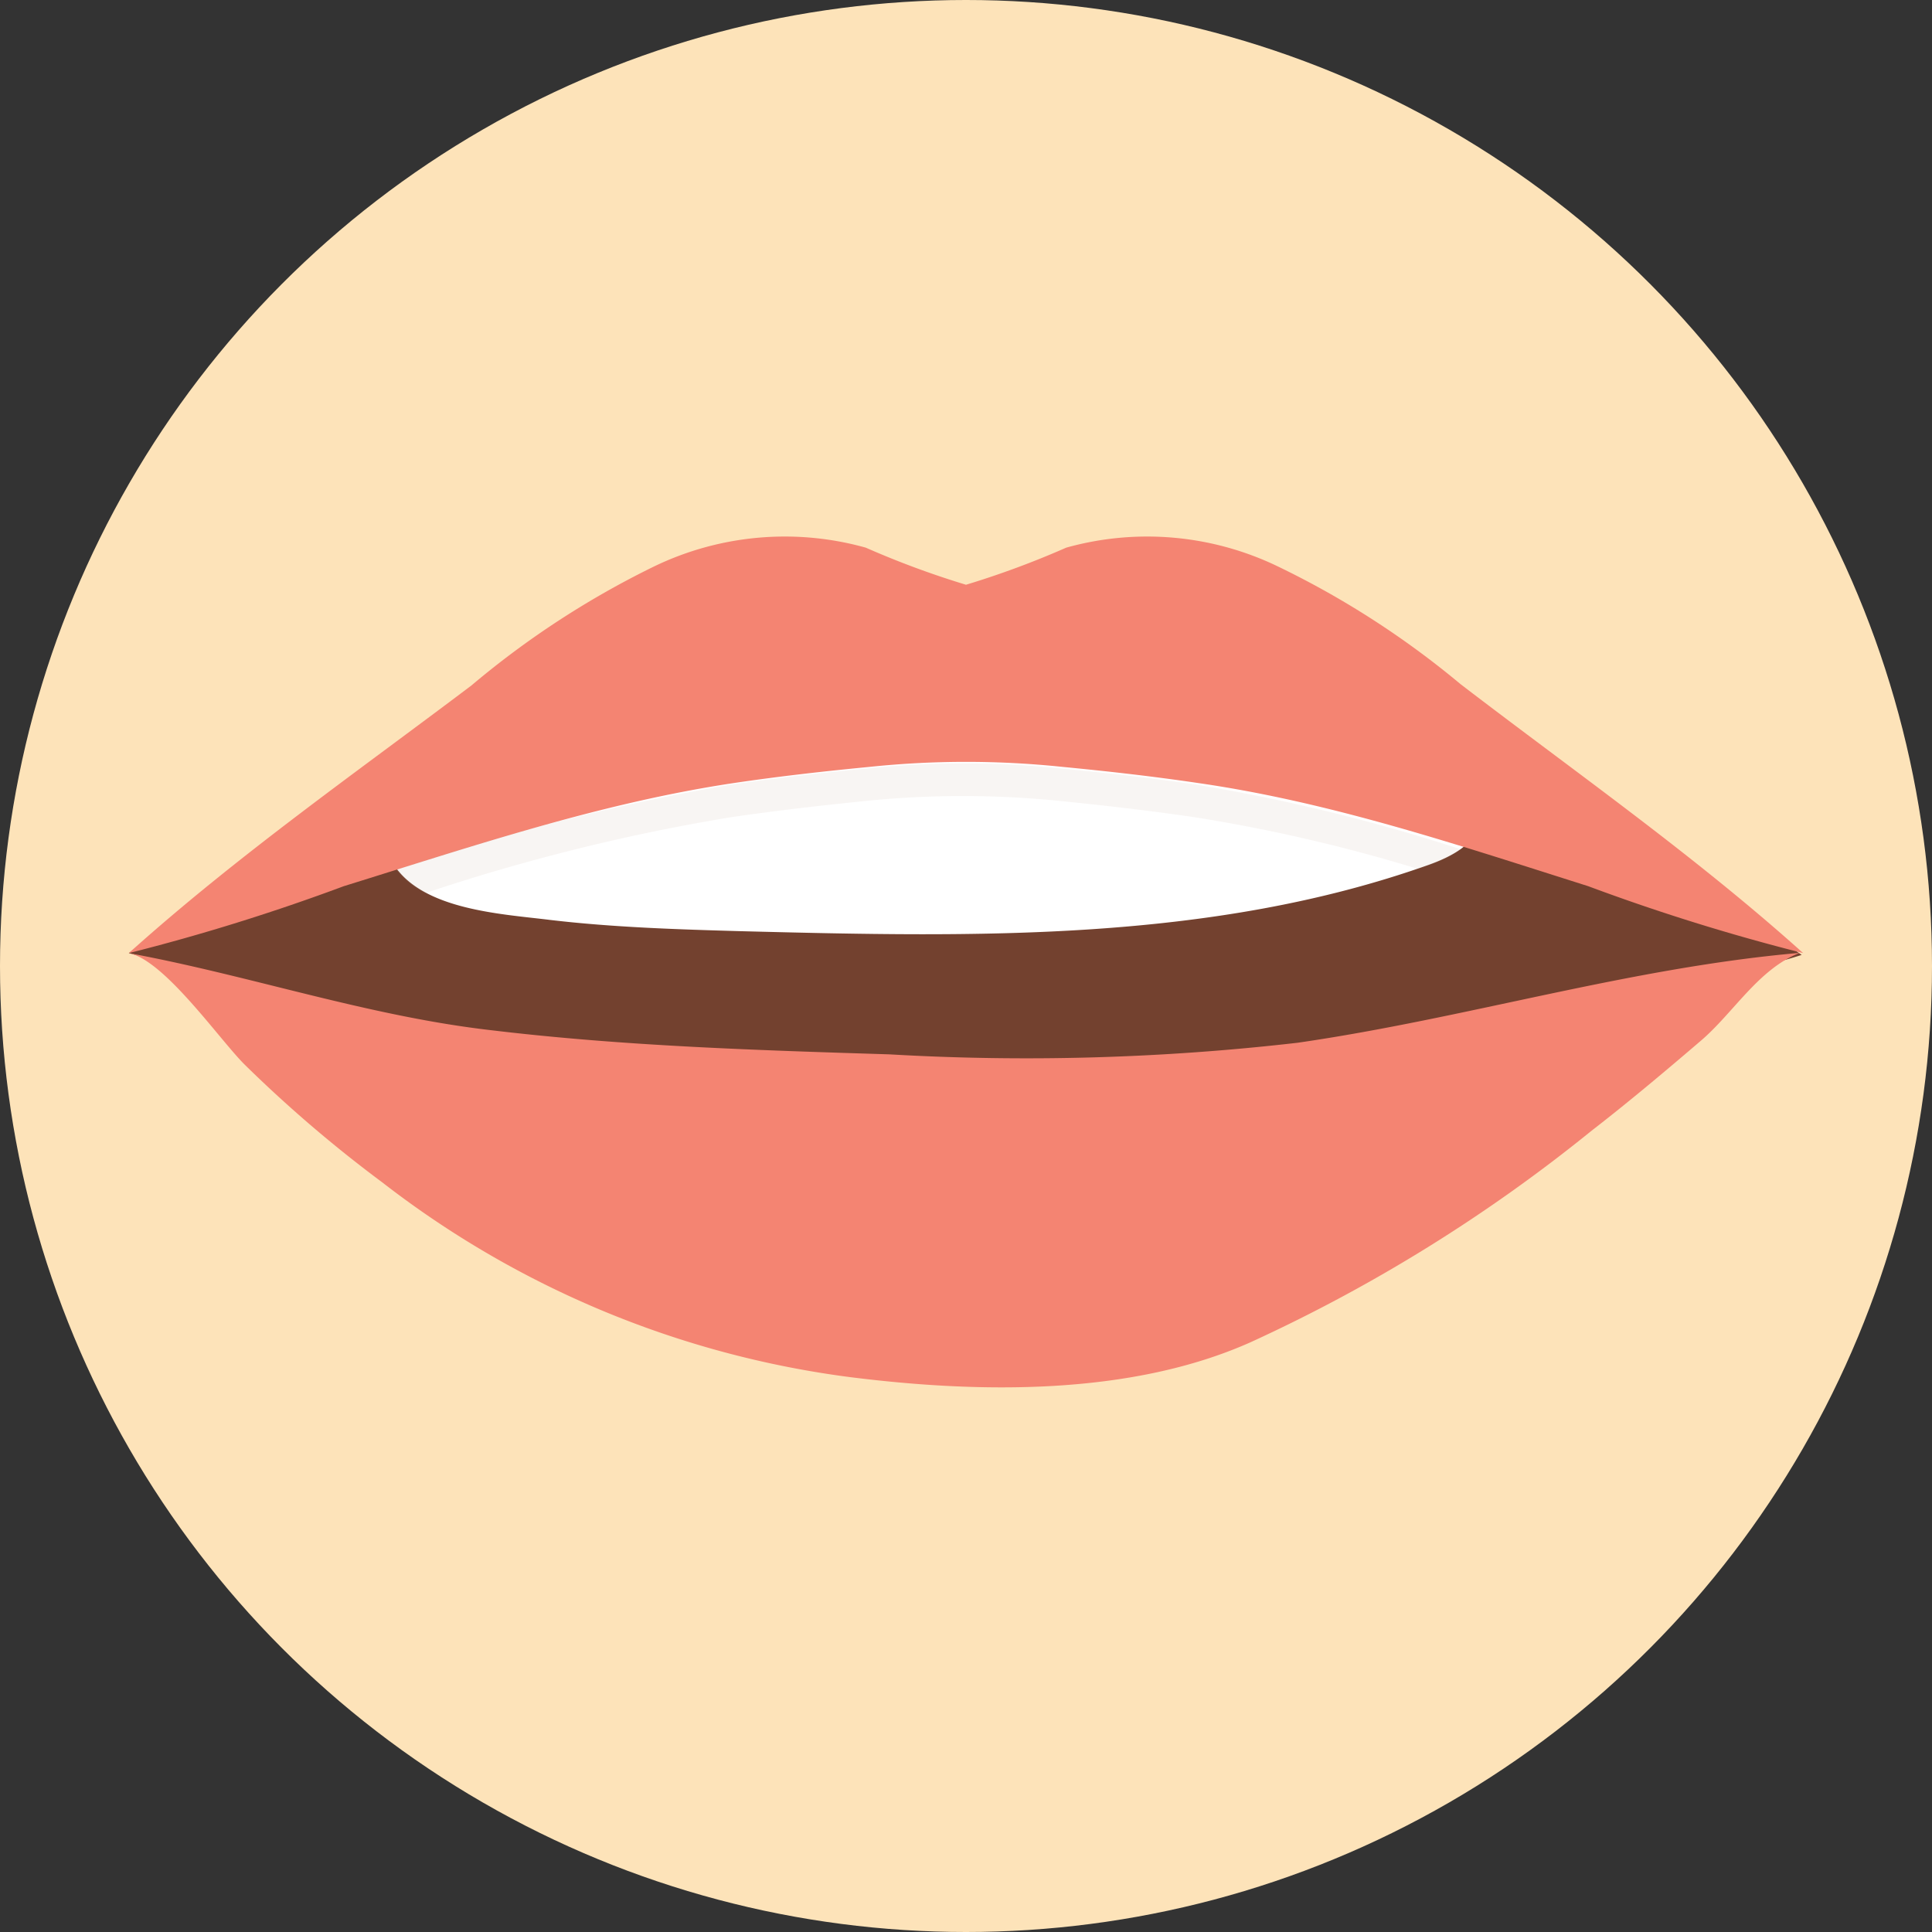
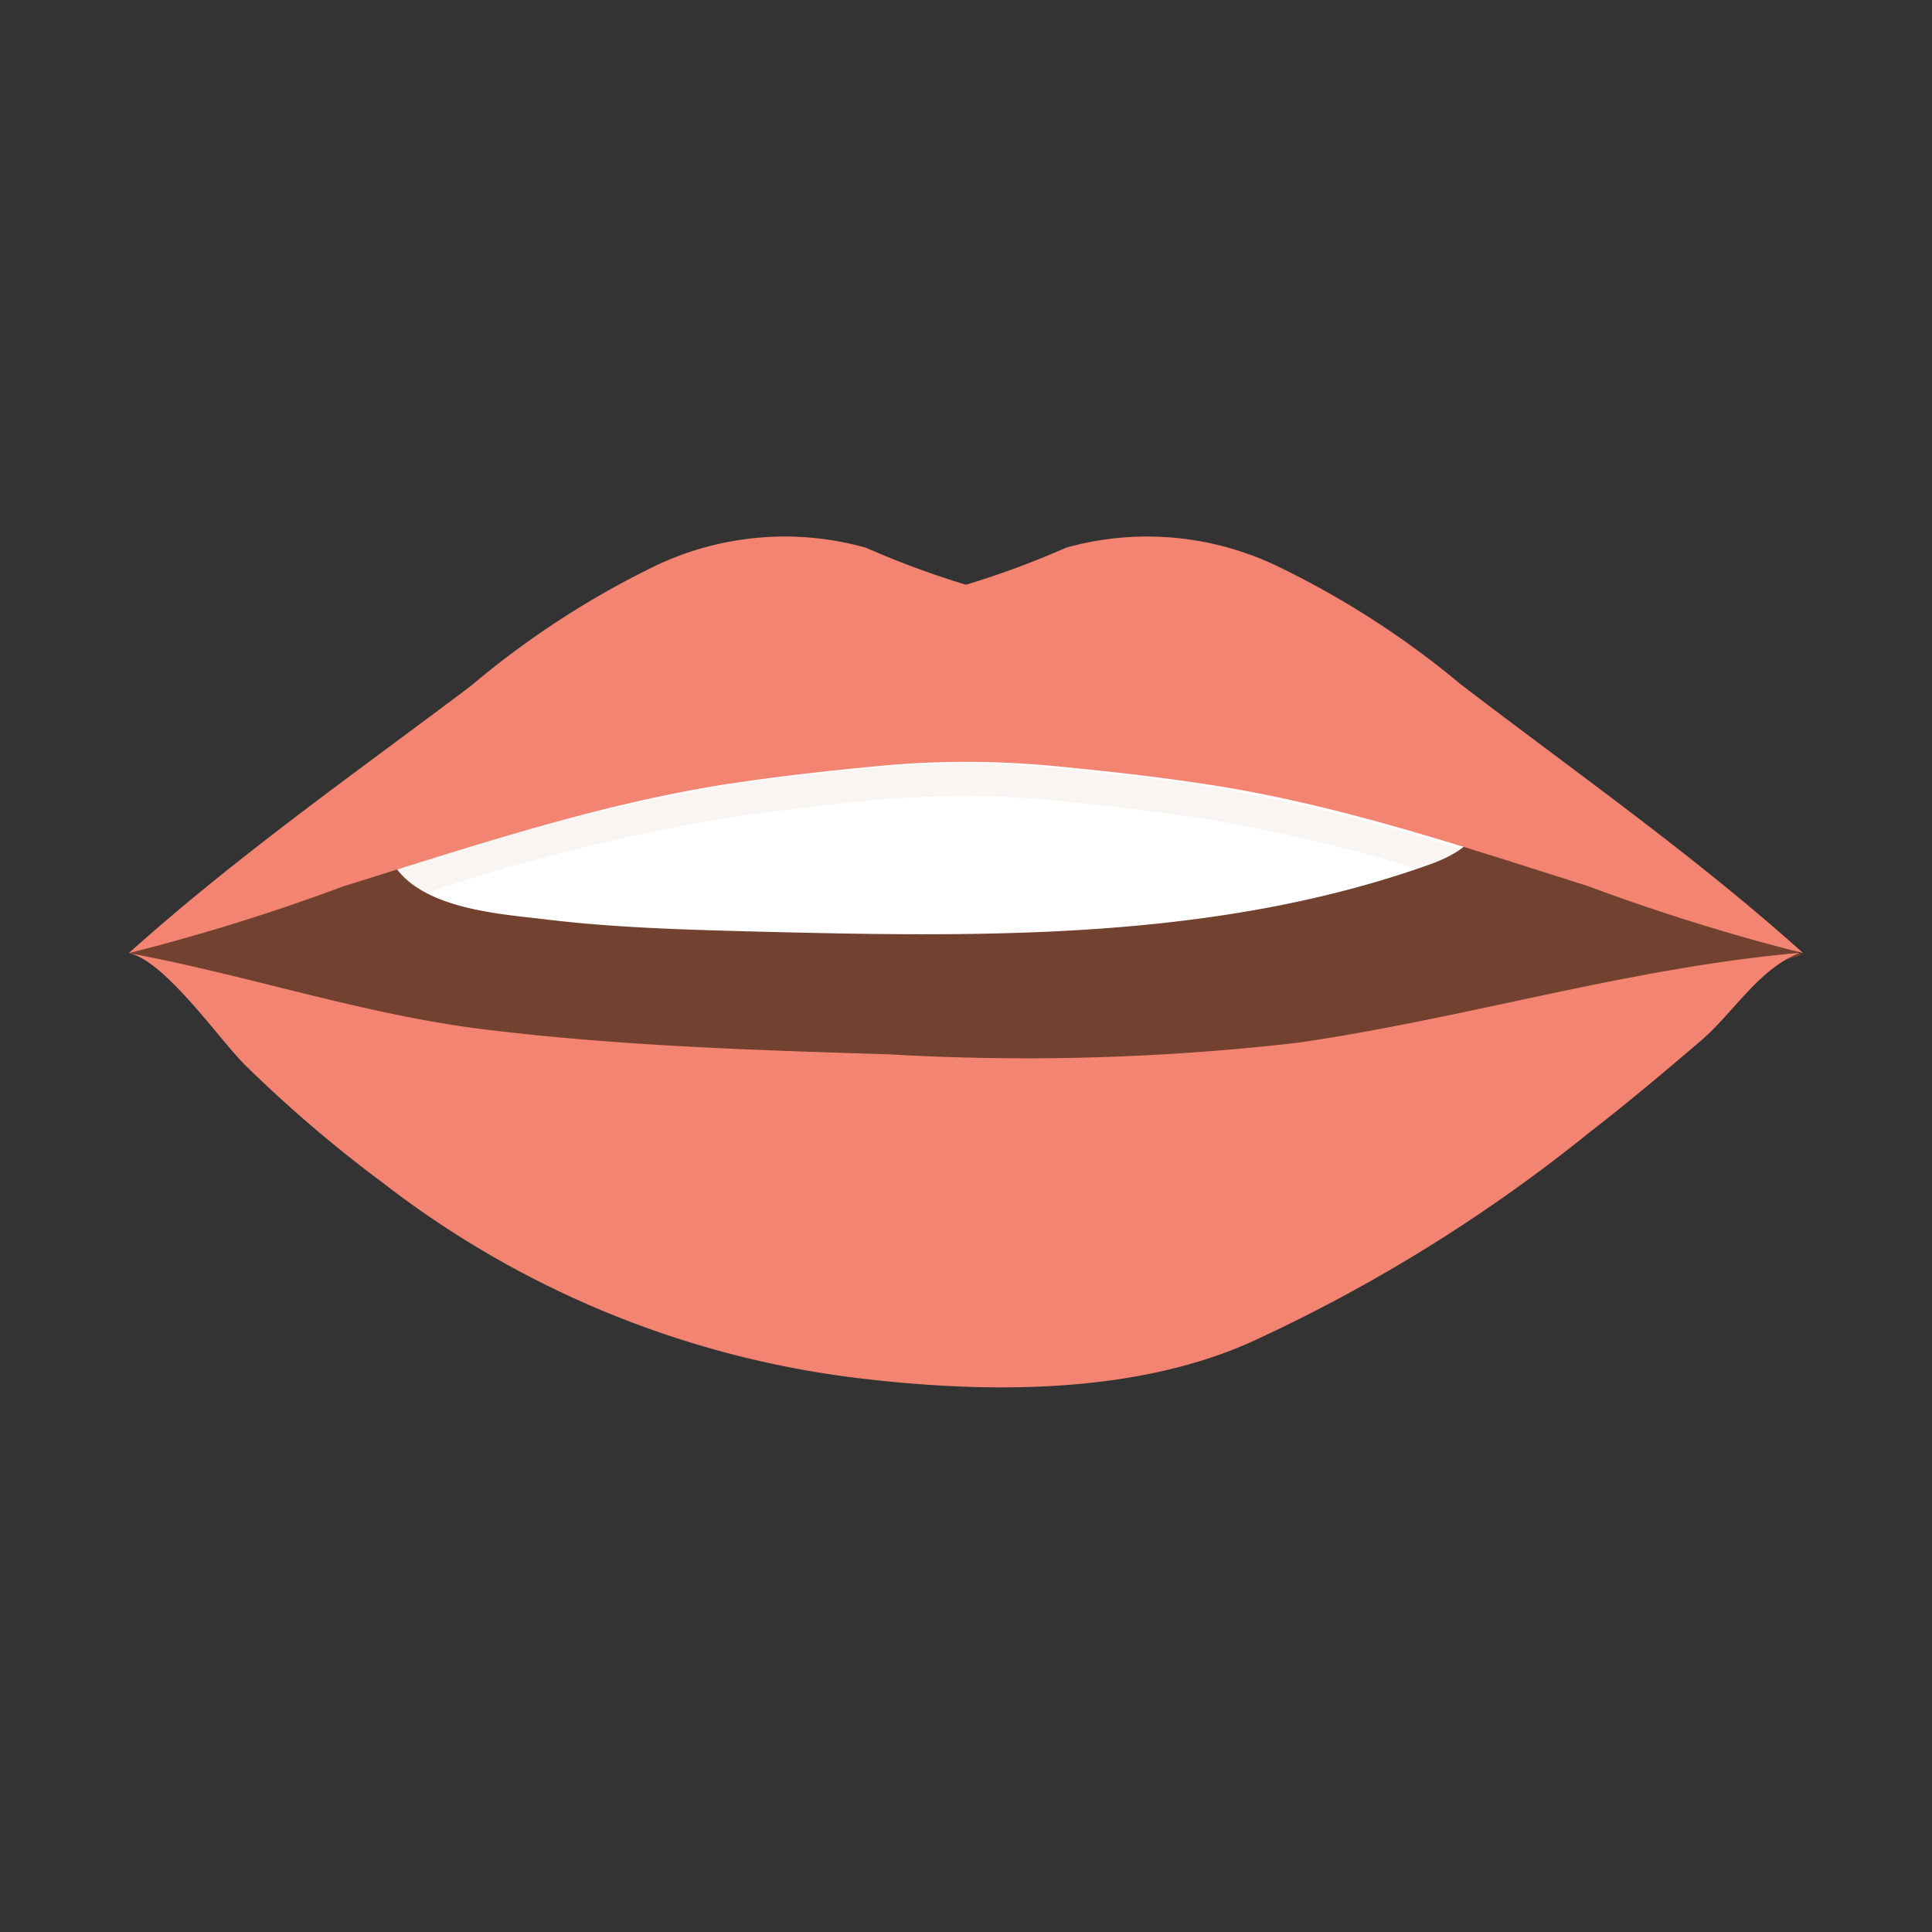
<svg xmlns="http://www.w3.org/2000/svg" viewBox="0 0 75 75">
  <rect x="0" y="0" width="75" height="75" fill="#333333" stroke="none" />
  <defs>
    <style>.cls-1{fill:#fde3b9;}.cls-2{fill:#73412f;}.cls-3{fill:#f48472;}.cls-4{fill:#fff;}.cls-5{fill:#b79987;opacity:0.1;}</style>
  </defs>
  <title>アセット 65</title>
  <g id="レイヤー_2" data-name="レイヤー 2">
    <g id="アイコンLayer_1" data-name="アイコンLayer 1">
-       <circle class="cls-1" cx="37.5" cy="37.5" r="37.5" />
      <path class="cls-2" d="M7.6,37.9c5.37.94,9.53,5.08,14.46,7.4,7.43,3.51,16.15,2.68,24.2,1A54.7,54.7,0,0,0,62.12,41a69,69,0,0,1,6.47-3.55c.2-.08.45-.09,1.35-.38-.31-.21-.92-.72-1.18-.87-7.45-4.32-16.49-4.66-24.65-7.41-4.45-1.5-8.72-3.75-13.4-4.2A12.31,12.31,0,0,0,25.8,25a17.23,17.23,0,0,0-3.14,1.46c-3.08,1.72-6.07,3.58-9,5.49C11,33.65,7.52,35.18,5,37,6.13,37.28,6.85,37.77,7.6,37.9Z" />
      <path class="cls-3" d="M33,53.46A37.48,37.48,0,0,1,14.84,45.9a51.29,51.29,0,0,1-5.32-4.55C8.55,40.4,6.4,37.28,5,37c4.76.88,9.28,2.45,14.13,3,5.11.61,10.26.77,15.4.93a92,92,0,0,0,15.84-.45c6.57-.95,12.86-2.91,19.5-3.49-1.6.62-2.57,2.32-3.83,3.4s-2.8,2.38-4.25,3.5a62,62,0,0,1-13.23,8.21C43.89,54.19,38,54.09,33,53.46Z" />
      <path class="cls-4" d="M28.82,36.15c9,.23,18.19.43,26.65-2.58.86-.31,1.84-.8,2-1.71a2.2,2.2,0,0,0-.57-1.61c-1.63-2.12-4.4-3-7-3.5a61.34,61.34,0,0,0-26.22.3c-2.32.53-10.93,2.59-8.39,6.52,1.14,1.76,4.2,1.91,6.05,2.14C23.79,36,26.31,36.08,28.82,36.15Z" />
      <path class="cls-3" d="M56.7,26.56A34.36,34.36,0,0,0,49.63,22a11.67,11.67,0,0,0-8.24-.74,34.5,34.5,0,0,1-3.89,1.44,34.5,34.5,0,0,1-3.89-1.44,11.67,11.67,0,0,0-8.24.74,34.36,34.36,0,0,0-7.07,4.61C13.81,30,9.21,33.22,5,37a79.63,79.63,0,0,0,8.35-2.6c5-1.55,9.93-3.22,15.12-4,1.75-.26,3.52-.46,5.29-.63a36,36,0,0,1,7.48,0c1.77.17,3.54.37,5.29.63,5.19.75,10.12,2.42,15.12,4A79.63,79.63,0,0,0,70,37C65.79,33.22,61.19,30,56.7,26.56Z" />
      <path class="cls-5" d="M46.44,30.46c-1.76-.26-3.52-.46-5.29-.63a36.06,36.06,0,0,0-7.49,0c-1.76.17-3.53.37-5.29.63a85.31,85.31,0,0,0-13,3.3,3.4,3.4,0,0,0,1.14.91,76.61,76.61,0,0,1,11.83-2.94c1.76-.26,3.53-.46,5.29-.64a37.49,37.49,0,0,1,7.49,0c1.77.18,3.53.38,5.29.64a63.44,63.44,0,0,1,8.63,2l.4-.13a4.71,4.71,0,0,0,1.27-.63A69.9,69.9,0,0,0,46.44,30.46Z" />
    </g>
  </g>
</svg>